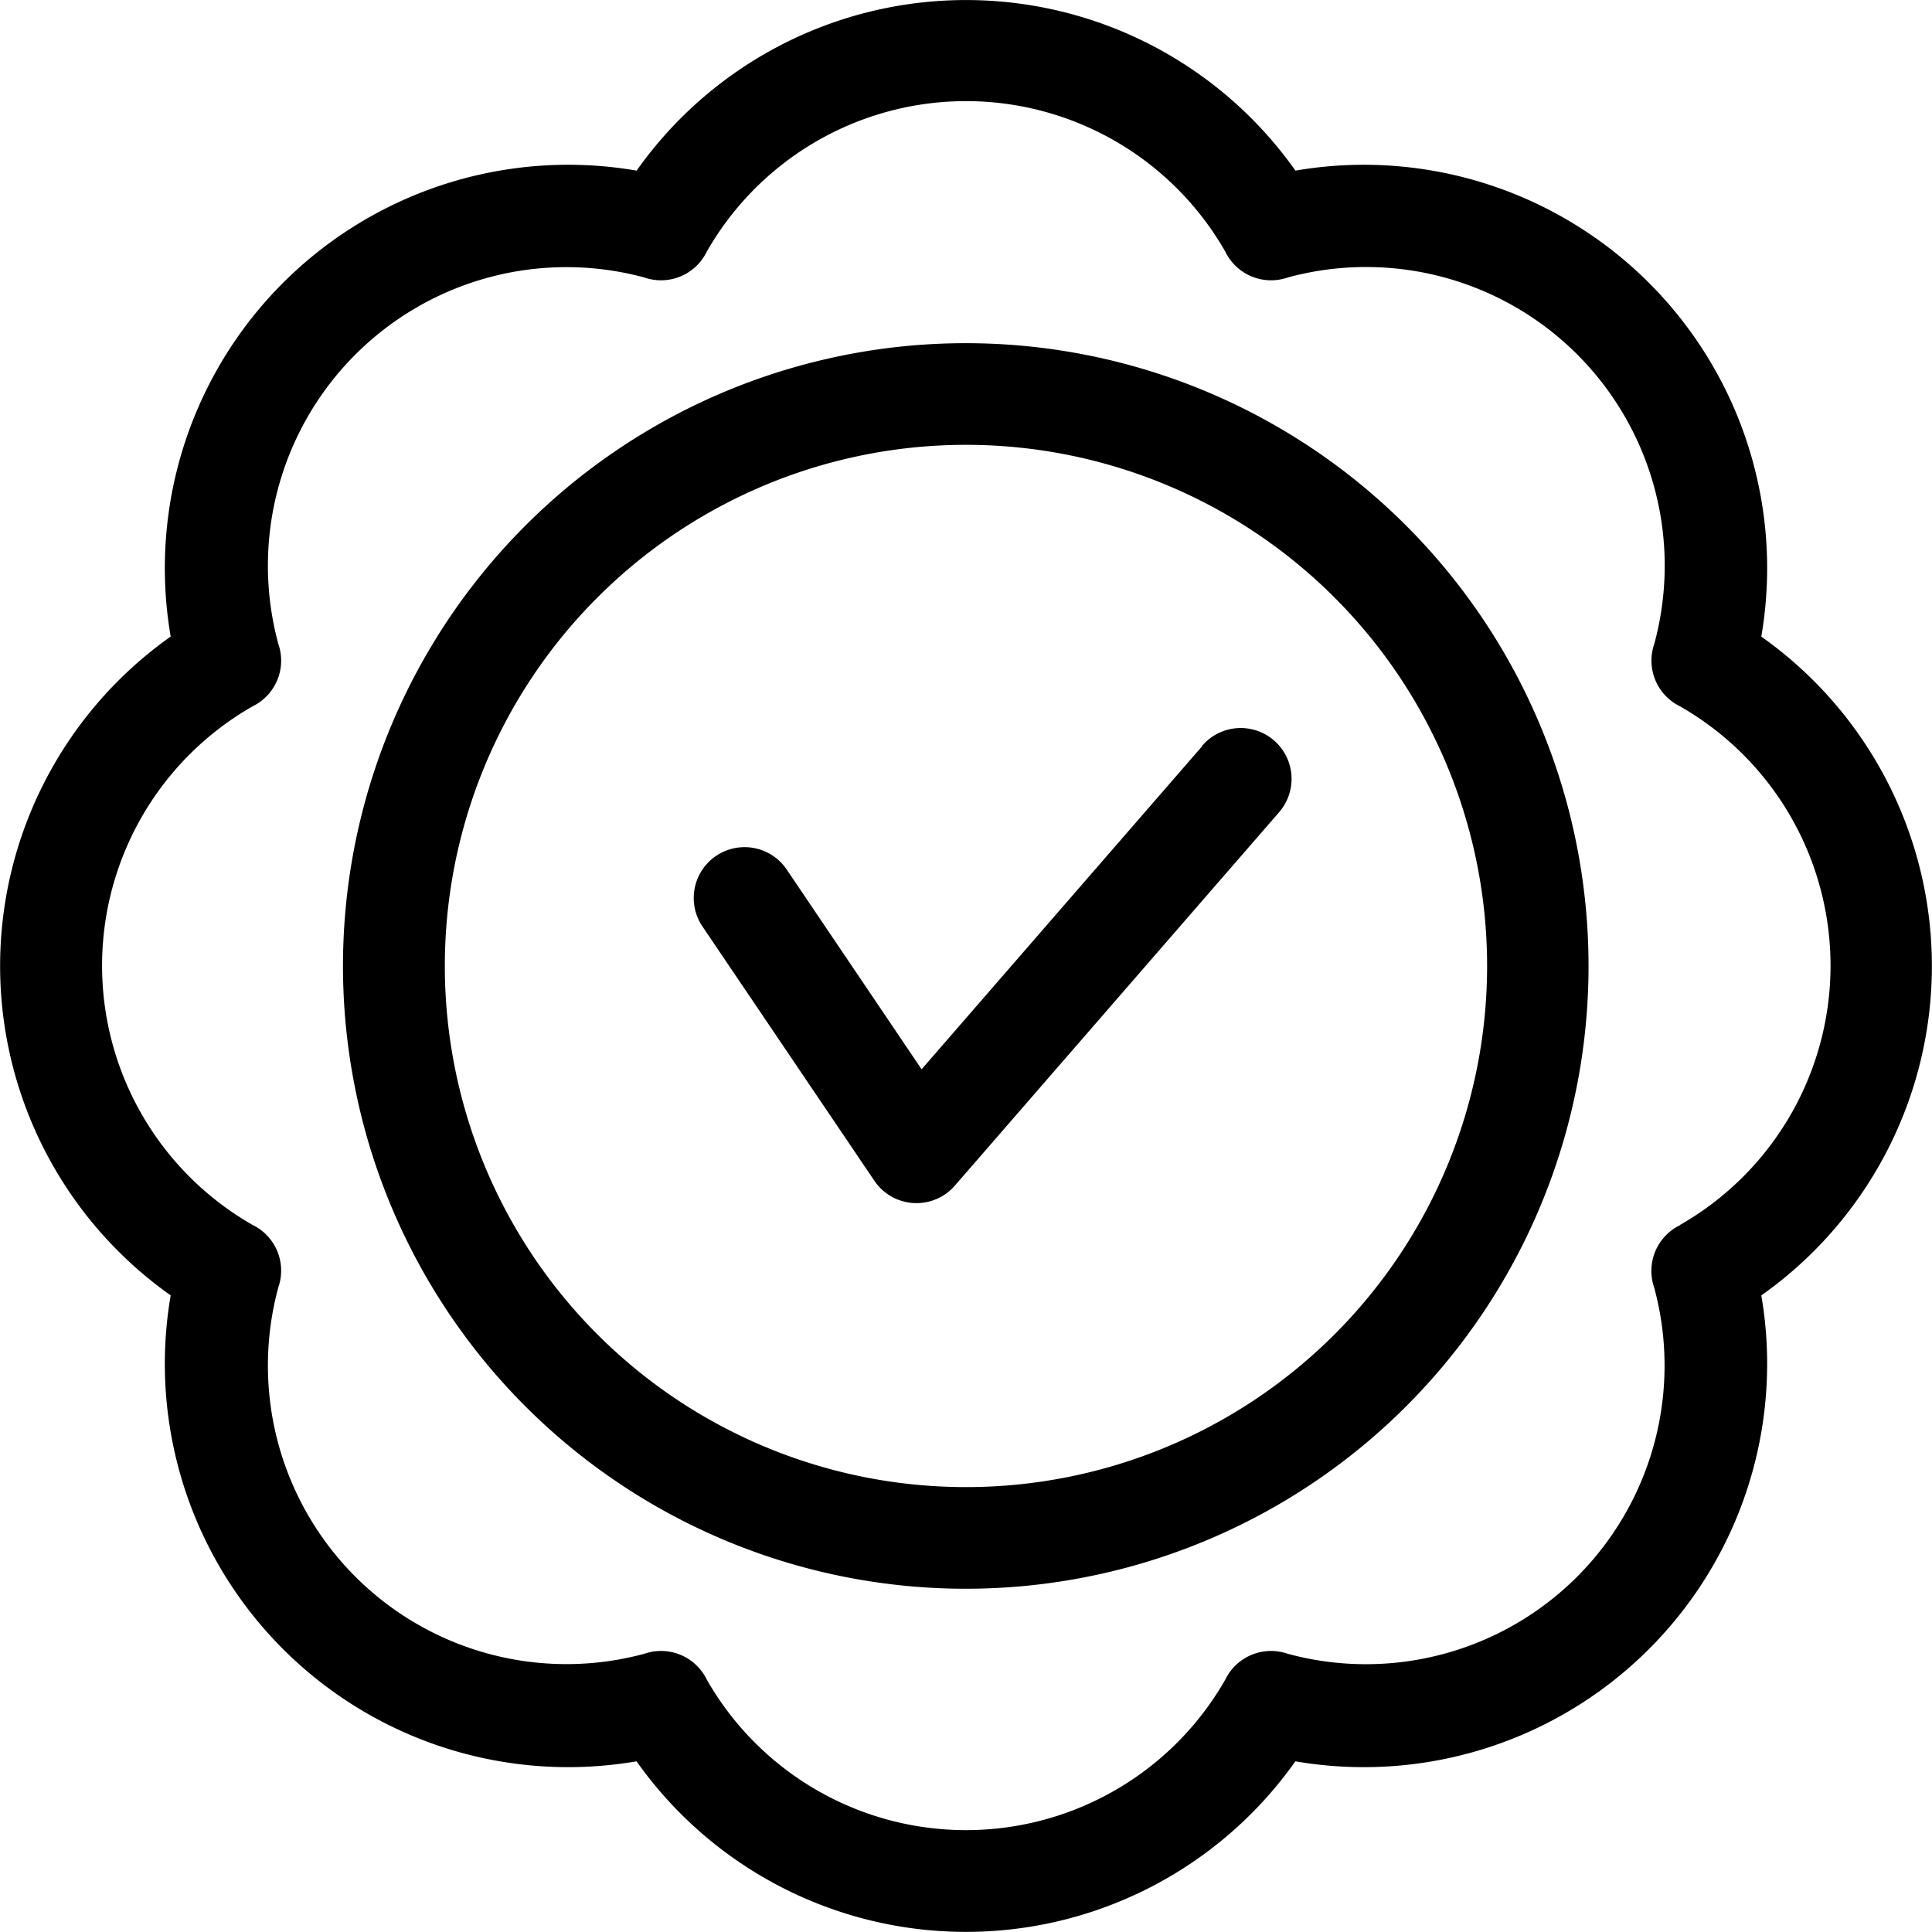
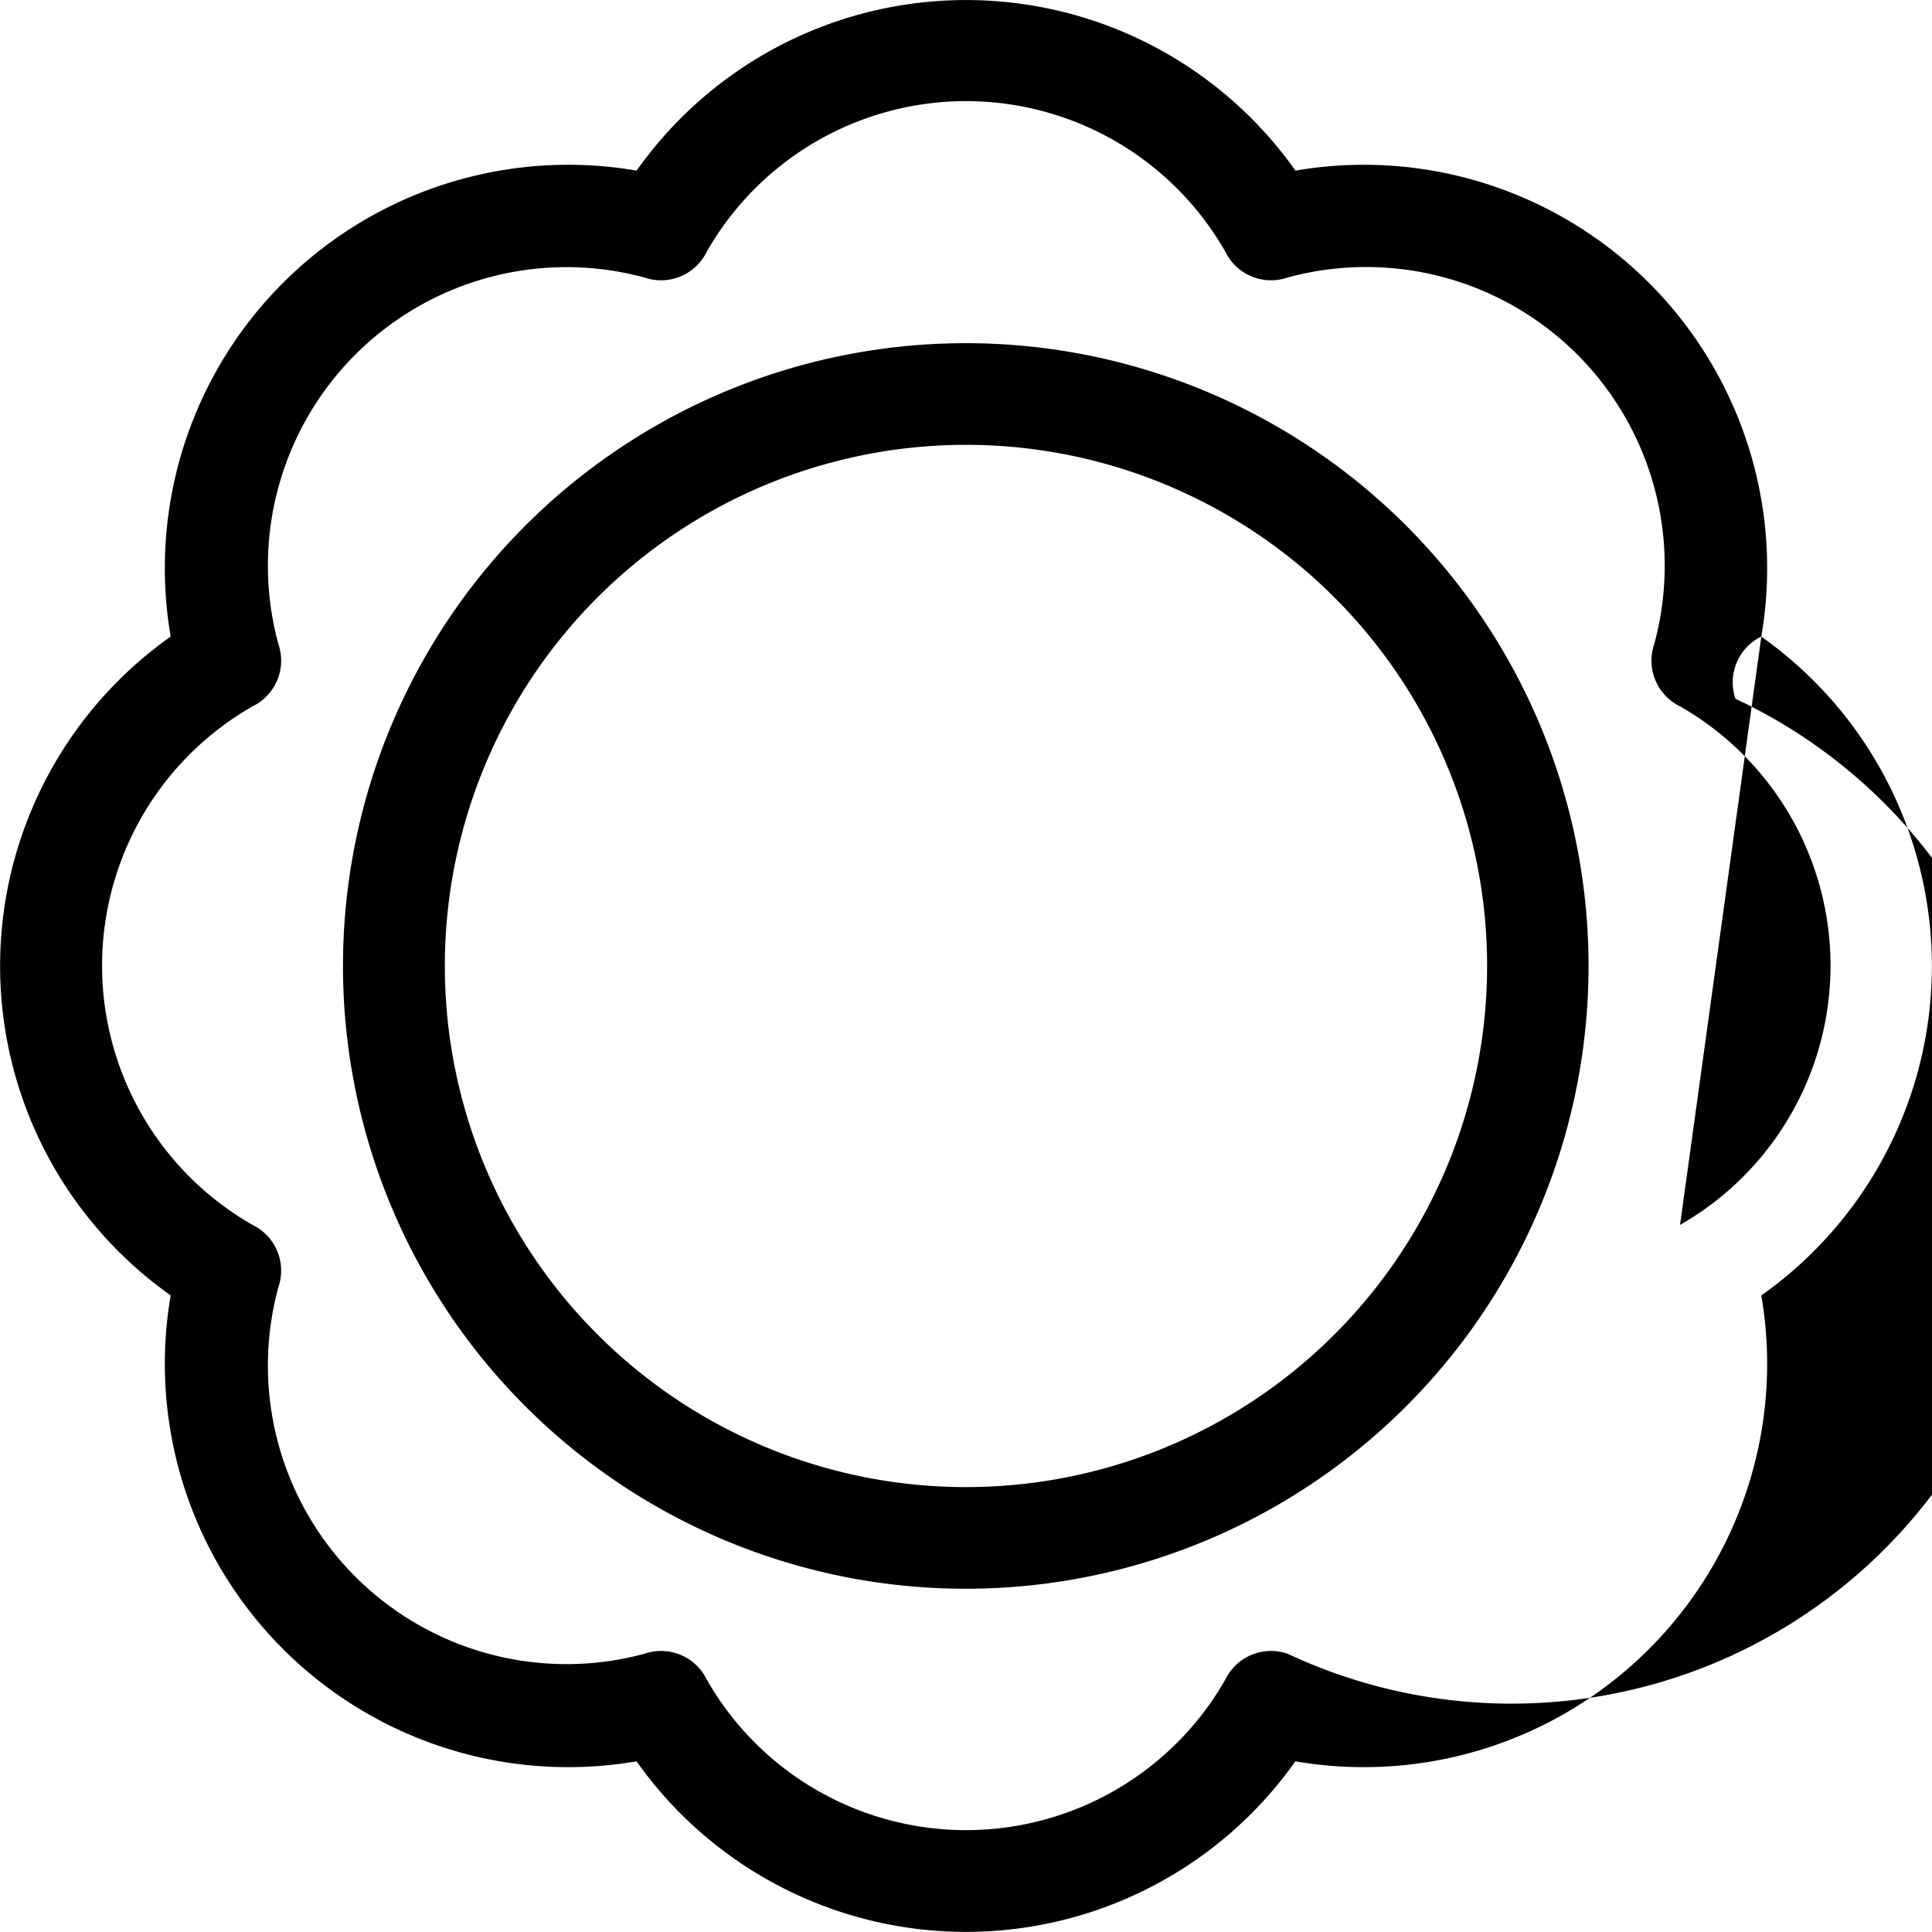
<svg xmlns="http://www.w3.org/2000/svg" width="28.739" height="28.739" viewBox="0 0 28.739 28.739">
  <g id="warranty" transform="translate(-9.063 -9.063)">
-     <path id="Pfad_40" data-name="Pfad 40" d="M20.887,13.928l-4.175,4.808-2.006-2.971a.756.756,0,1,0-1.254.846l2.556,3.781a.756.756,0,0,0,1.2.073l4.822-5.553a.756.756,0,0,0-1.142-.992Z" transform="translate(6.06 6.233)" fill-rule="evenodd" />
-     <path id="Pfad_41" data-name="Pfad 41" d="M32.7,15.969A6,6,0,0,0,25.77,9.038a6,6,0,0,0-9.8,0,6,6,0,0,0-6.931,6.931,6,6,0,0,0,0,9.8A6,6,0,0,0,15.969,32.7a6,6,0,0,0,9.8,0A6,6,0,0,0,32.7,25.77a6,6,0,0,0,0-9.8Zm-1.21,8.756a.756.756,0,0,0-.384.926A4.442,4.442,0,0,1,25.654,31.1a.756.756,0,0,0-.927.384,4.441,4.441,0,0,1-7.714,0,.756.756,0,0,0-.927-.384,4.441,4.441,0,0,1-5.445-5.453.756.756,0,0,0-.384-.926,4.442,4.442,0,0,1,0-7.714.756.756,0,0,0,.384-.926,4.441,4.441,0,0,1,5.445-5.453.756.756,0,0,0,.927-.384,4.441,4.441,0,0,1,7.714,0,.756.756,0,0,0,.927.384,4.442,4.442,0,0,1,5.453,5.453.756.756,0,0,0,.384.926,4.442,4.442,0,0,1,0,7.714Z" transform="translate(2.563 2.563)" fill-rule="evenodd" />
+     <path id="Pfad_41" data-name="Pfad 41" d="M32.7,15.969A6,6,0,0,0,25.77,9.038a6,6,0,0,0-9.8,0,6,6,0,0,0-6.931,6.931,6,6,0,0,0,0,9.8A6,6,0,0,0,15.969,32.7a6,6,0,0,0,9.8,0A6,6,0,0,0,32.7,25.77a6,6,0,0,0,0-9.8Za.756.756,0,0,0-.384.926A4.442,4.442,0,0,1,25.654,31.1a.756.756,0,0,0-.927.384,4.441,4.441,0,0,1-7.714,0,.756.756,0,0,0-.927-.384,4.441,4.441,0,0,1-5.445-5.453.756.756,0,0,0-.384-.926,4.442,4.442,0,0,1,0-7.714.756.756,0,0,0,.384-.926,4.441,4.441,0,0,1,5.445-5.453.756.756,0,0,0,.927-.384,4.441,4.441,0,0,1,7.714,0,.756.756,0,0,0,.927.384,4.442,4.442,0,0,1,5.453,5.453.756.756,0,0,0,.384.926,4.442,4.442,0,0,1,0,7.714Z" transform="translate(2.563 2.563)" fill-rule="evenodd" />
    <path id="Pfad_42" data-name="Pfad 42" d="M19.139,9.875A9.264,9.264,0,1,0,28.4,19.139,9.264,9.264,0,0,0,19.139,9.875Zm0,17.016a7.752,7.752,0,1,1,7.752-7.752,7.752,7.752,0,0,1-7.752,7.752Z" transform="translate(4.293 4.293)" fill-rule="evenodd" />
  </g>
</svg>